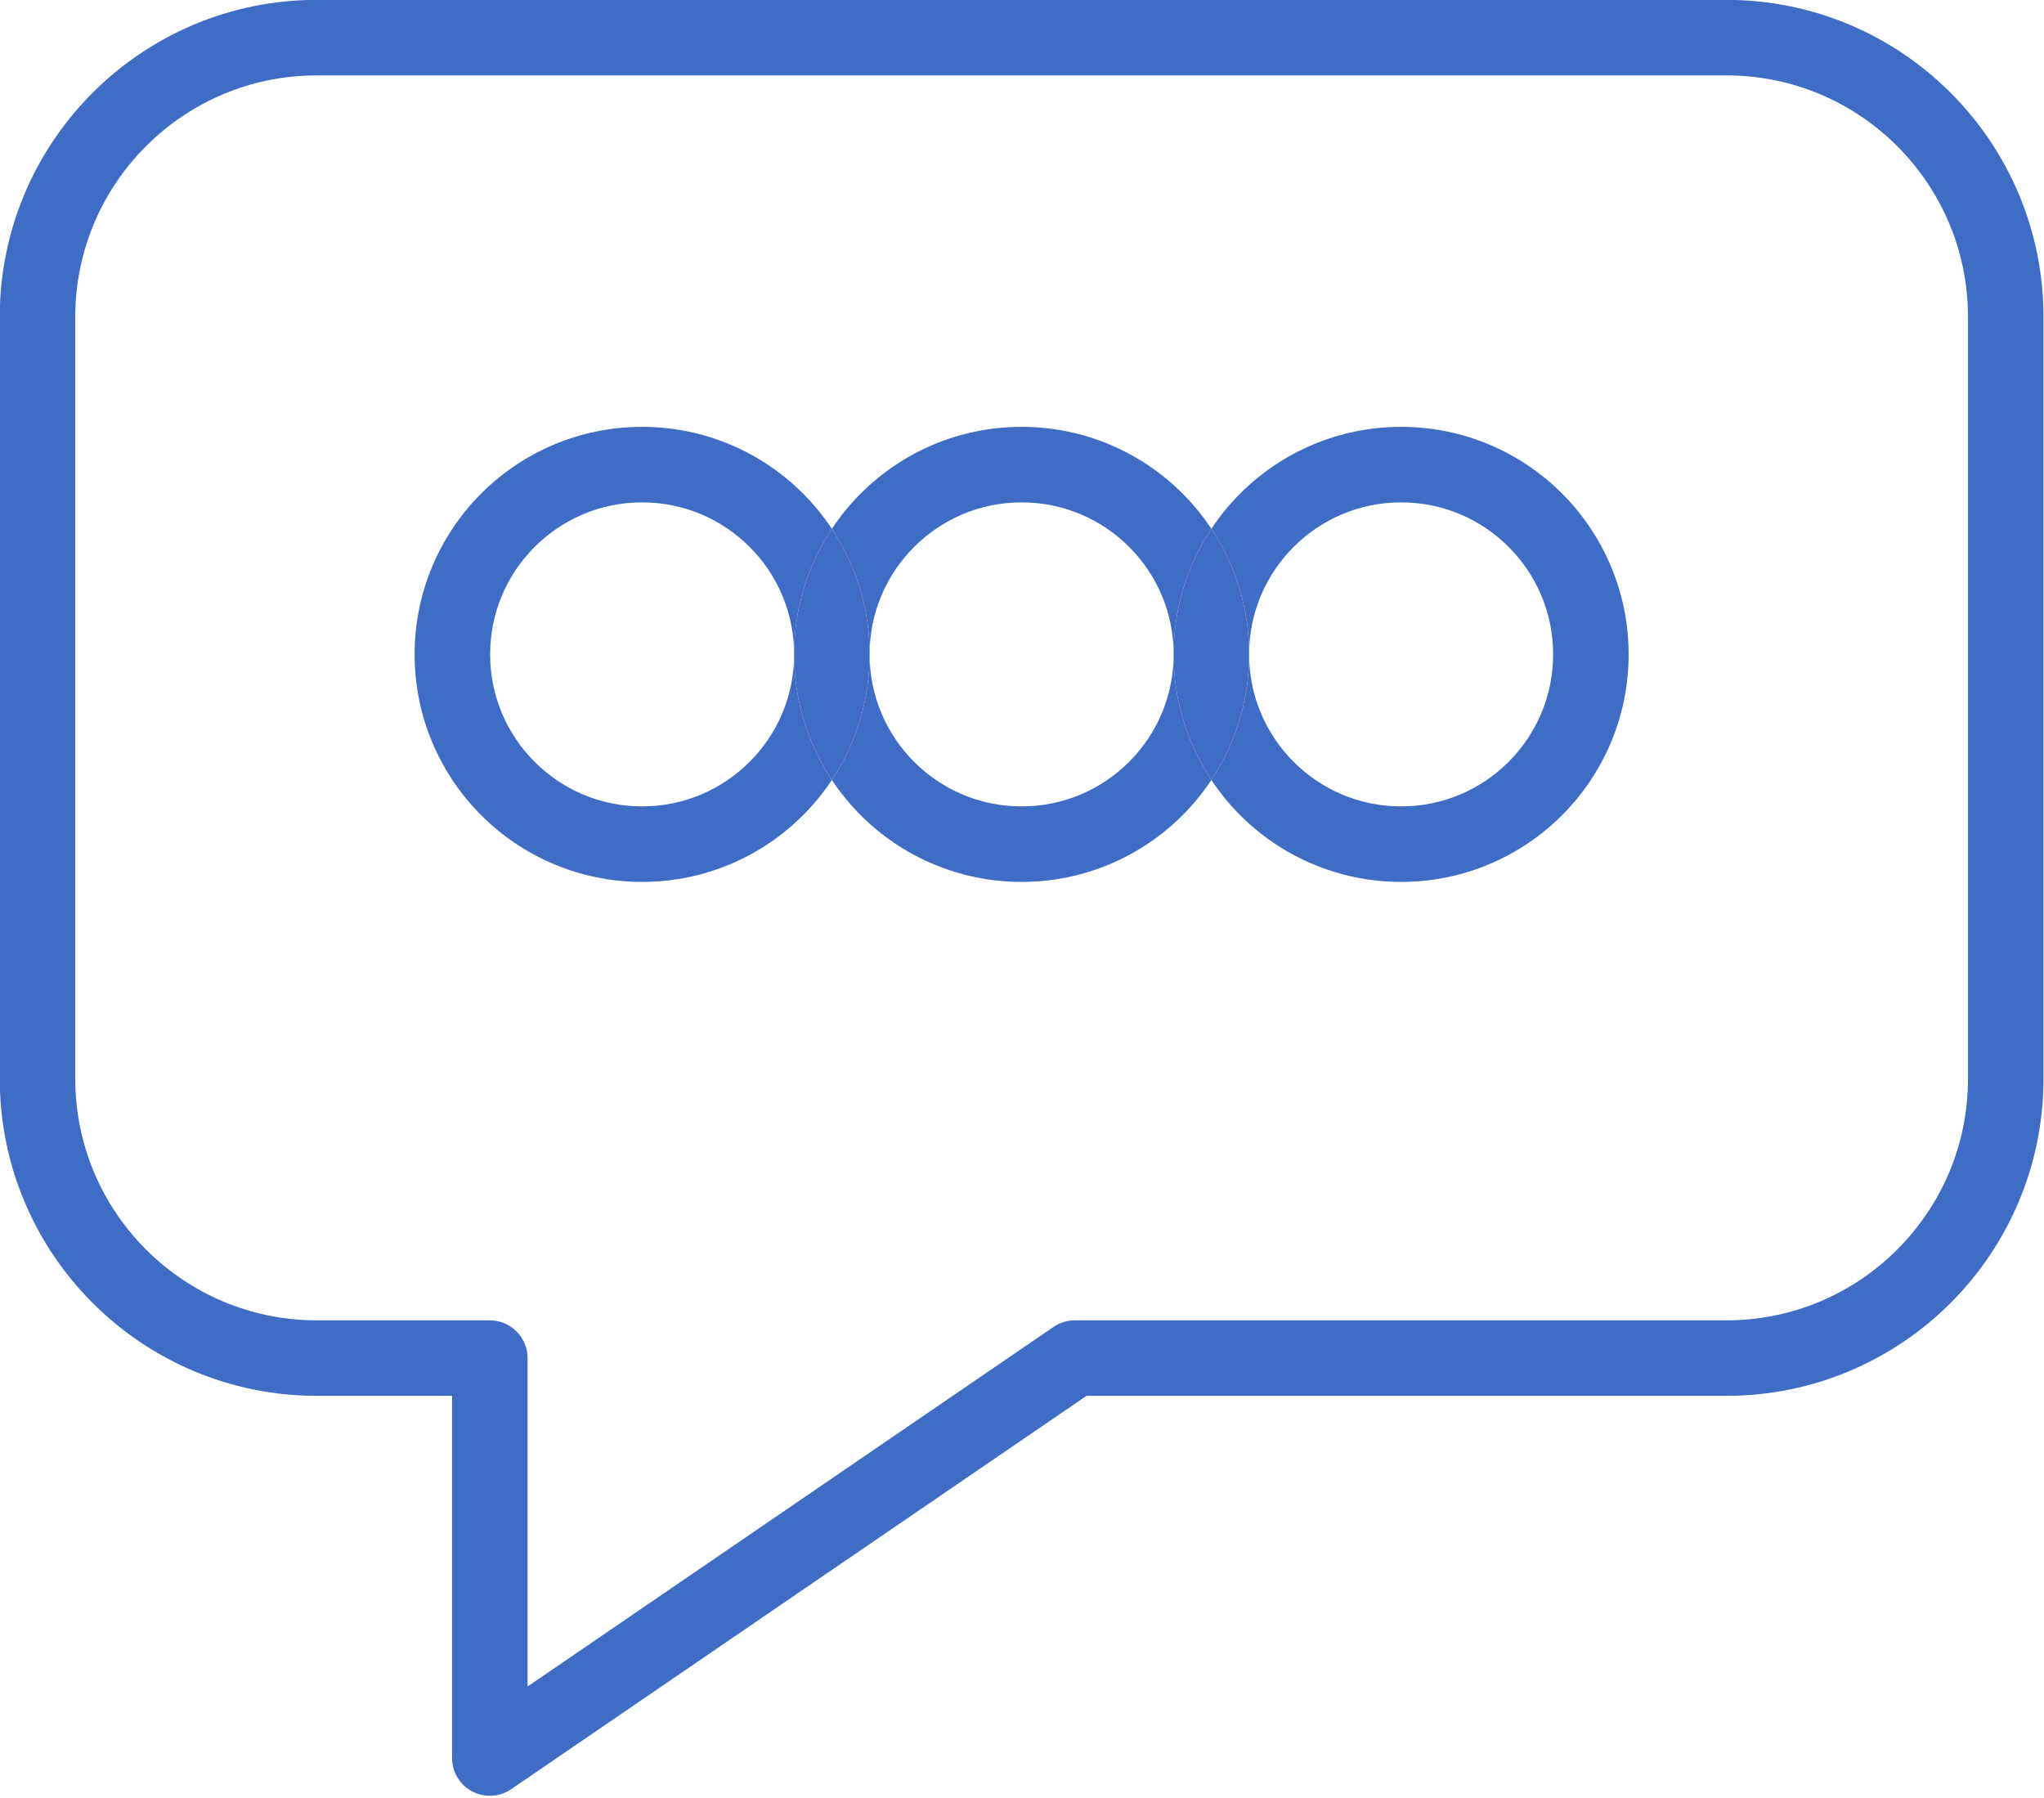
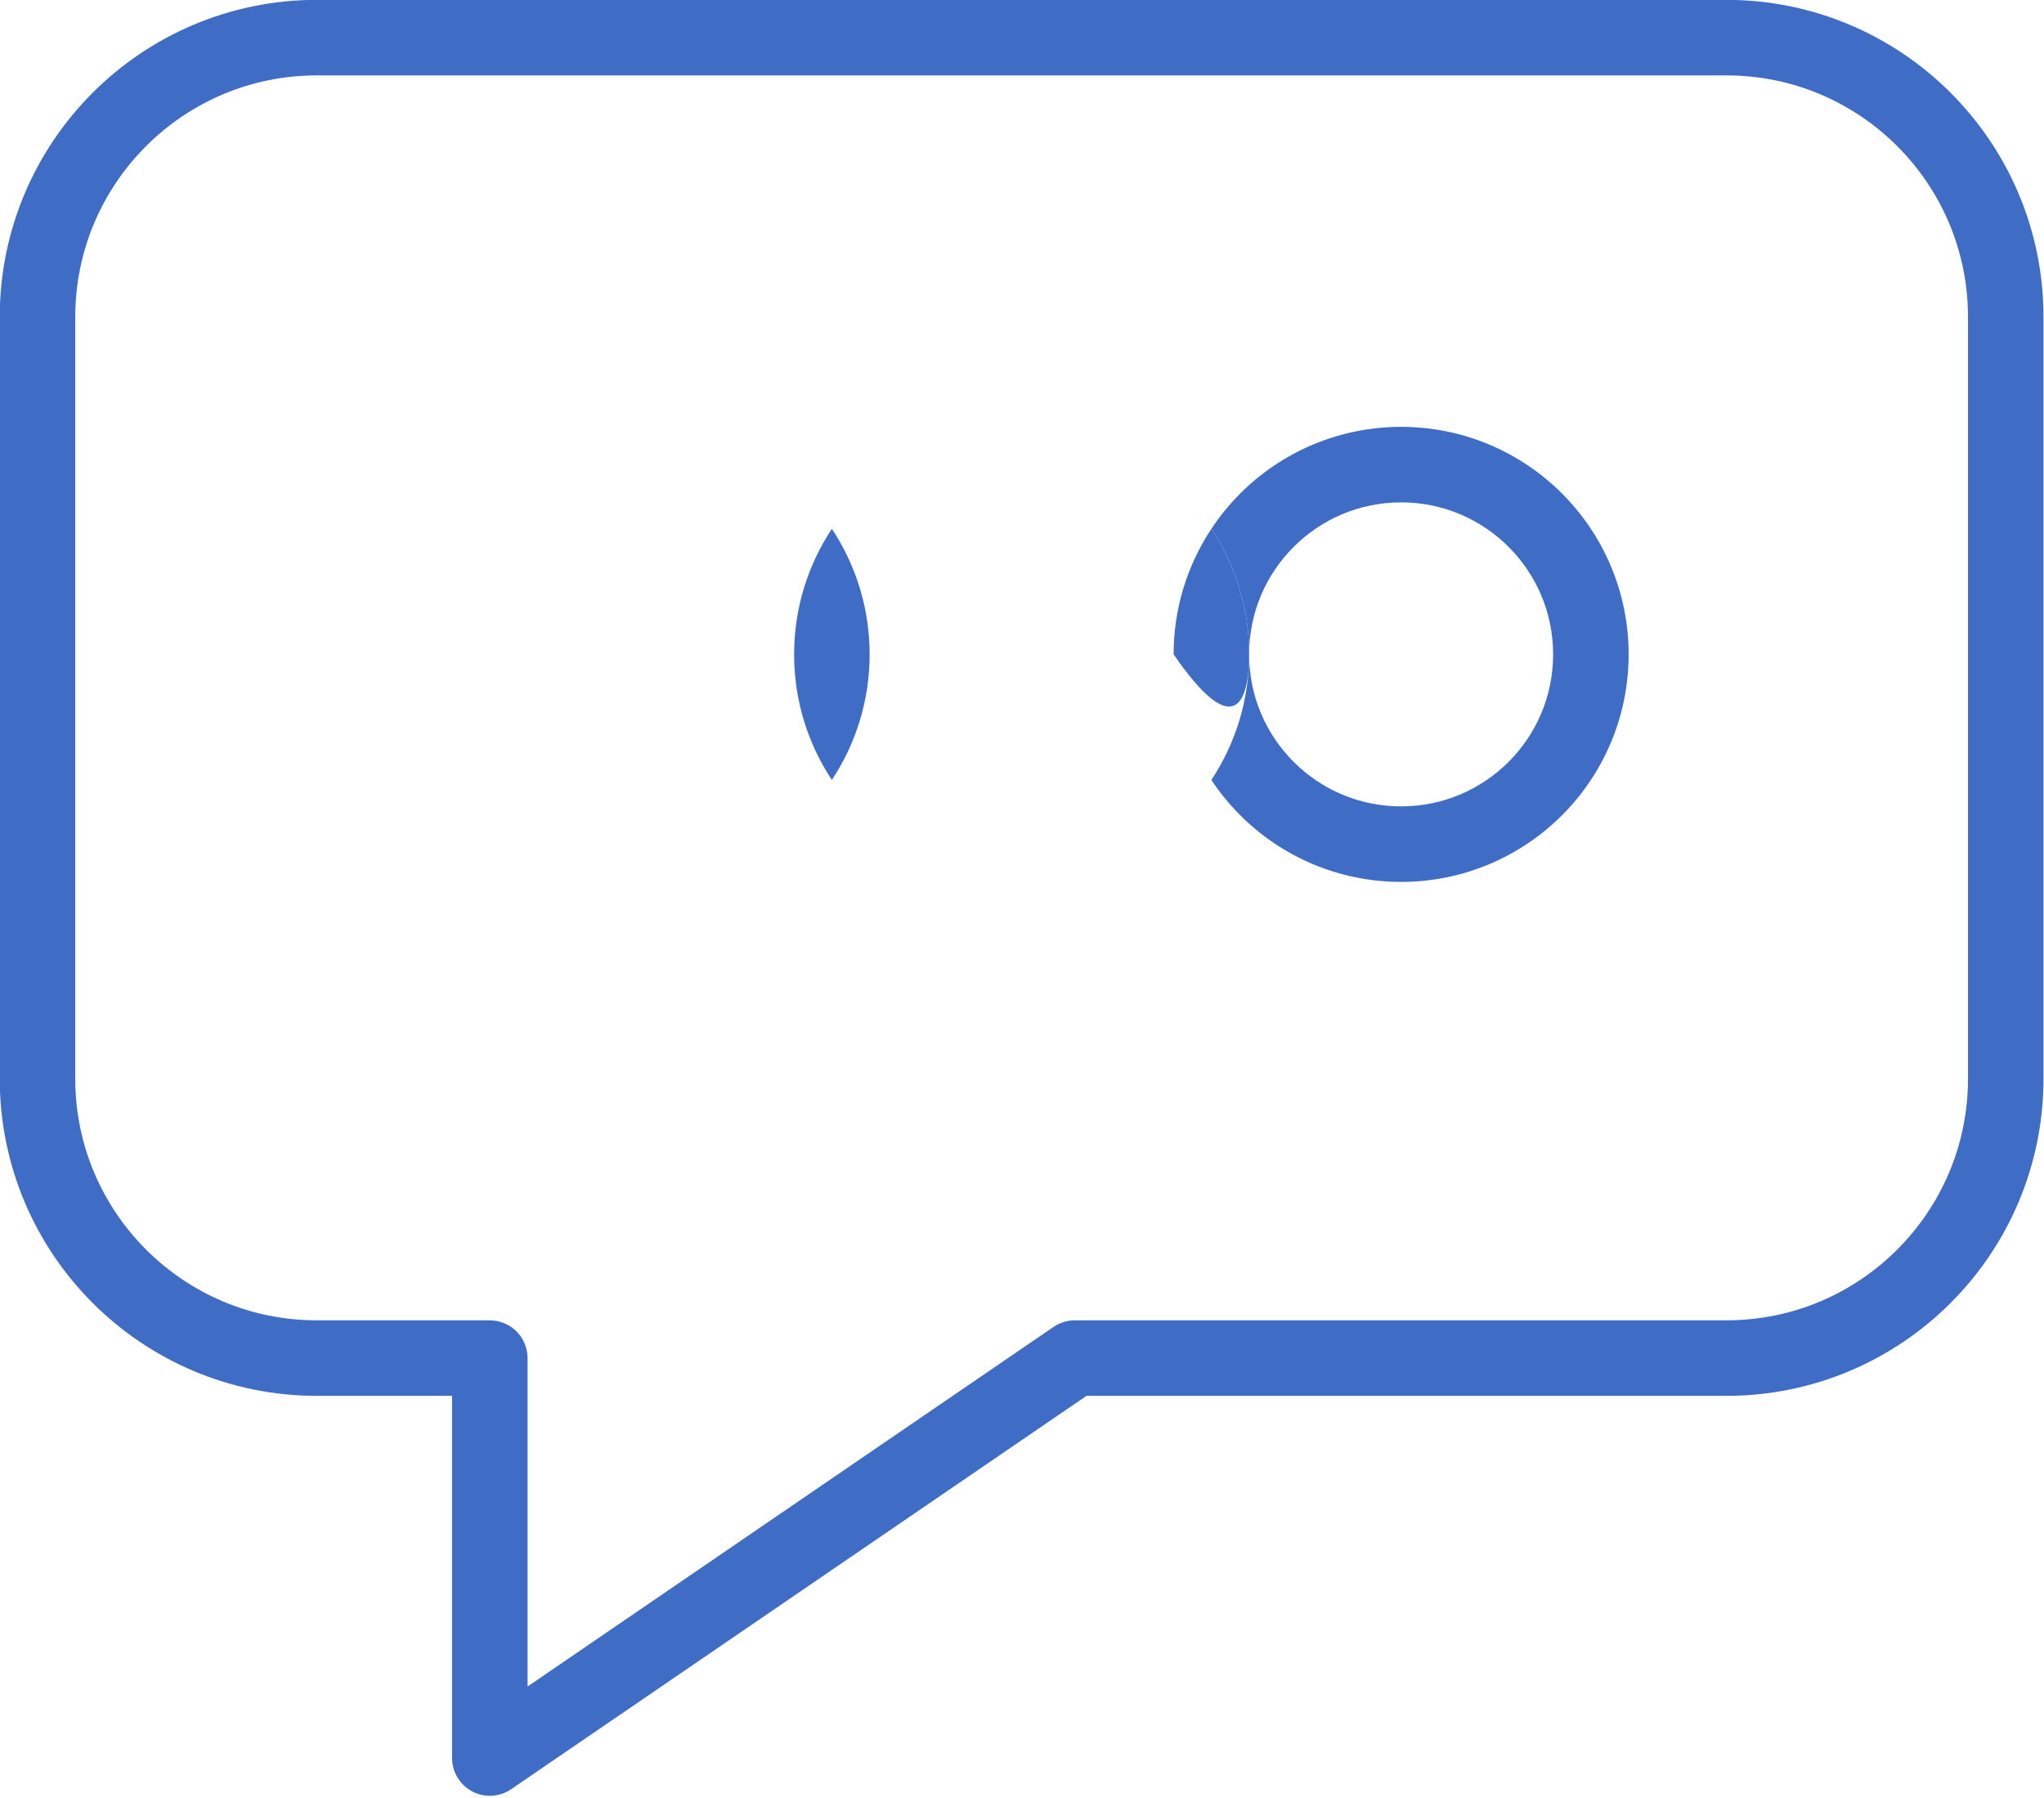
<svg xmlns="http://www.w3.org/2000/svg" fill="#000000" height="238.1" preserveAspectRatio="xMidYMid meet" version="1" viewBox="77.3 93.7 270.7 238.1" width="270.7" zoomAndPan="magnify">
  <g id="change1_1">
    <path d="M219.643,273.552l-2.821-4.127l-69.651,47.617v-43.49c0-1.316-0.533-2.604-1.464-3.535 c-0.931-0.932-2.219-1.465-3.535-1.465h-22.904c-8.853-0.002-16.821-3.574-22.627-9.373c-5.799-5.808-9.371-13.775-9.374-22.627 V135.684c0.003-8.853,3.575-16.821,9.374-22.627c5.806-5.799,13.774-9.371,22.627-9.372h186.666 c8.853,0.001,16.821,3.573,22.629,9.372c5.799,5.806,9.369,13.774,9.372,22.627v100.868c-0.003,8.852-3.573,16.819-9.372,22.627 c-5.808,5.799-13.776,9.371-22.629,9.373h-86.29c-0.999,0-1.997,0.309-2.821,0.873L219.643,273.552v5h86.29 c11.583,0.003,22.114-4.709,29.7-12.302c7.592-7.585,12.303-18.117,12.3-29.698V135.684c0.003-11.583-4.708-22.114-12.3-29.698 c-7.586-7.593-18.117-12.305-29.7-12.303H119.267c-11.583-0.002-22.114,4.71-29.698,12.303 c-7.593,7.584-12.305,18.115-12.302,29.698v100.868c-0.002,11.581,4.709,22.113,12.302,29.698 c7.584,7.593,18.115,12.305,29.698,12.302h17.904v47.965c0,1.851,1.031,3.559,2.667,4.422s3.626,0.75,5.155-0.295l77.474-52.964 L219.643,273.552v5V273.552" fill="#3f6dc6" />
  </g>
  <g id="change2_1">
-     <path d="M162.35,150.229c-0.003,0-0.006,0-0.01,0c-8.305-0.003-15.868,3.379-21.307,8.824 c-5.443,5.437-8.826,13-8.824,21.306c-0.002,8.305,3.38,15.869,8.824,21.306c5.436,5.442,12.996,8.824,21.297,8.824 c0.003,0,0.006,0,0.01,0c8.303,0.003,15.868-3.38,21.305-8.824c1.424-1.422,2.707-2.989,3.825-4.677 c-3.158-4.767-5.002-10.496-5-16.629l0,0c-0.002,5.575-2.245,10.576-5.896,14.234c-3.658,3.649-8.659,5.893-14.233,5.896 c-5.575-0.003-10.577-2.246-14.234-5.896c-3.65-3.658-5.894-8.659-5.896-14.234c0.003-5.575,2.246-10.576,5.896-14.234 c3.658-3.65,8.66-5.893,14.234-5.896c5.575,0.003,10.575,2.245,14.233,5.896c3.651,3.658,5.894,8.659,5.896,14.234l0,0l0,0 c-0.002-6.133,1.843-11.862,5-16.629c-1.118-1.688-2.401-3.255-3.825-4.677C178.21,153.61,170.65,150.229,162.35,150.229" fill="#3f6dc6" />
-   </g>
+     </g>
  <g id="change2_2">
-     <path d="M212.61,150.229c-0.003,0-0.006,0-0.01,0c-8.305-0.003-15.868,3.379-21.305,8.824 c-1.424,1.422-2.707,2.989-3.825,4.677c3.157,4.767,5.002,10.496,5.001,16.629l0,0l0,0c0.001,6.133-1.844,11.862-5.001,16.629 c1.118,1.688,2.401,3.255,3.825,4.677c5.434,5.442,12.994,8.824,21.295,8.824c0.003,0,0.006,0,0.01,0 c8.305,0.003,15.868-3.38,21.307-8.824c1.424-1.422,2.706-2.989,3.824-4.677c-3.157-4.767-5.002-10.496-5-16.629l0,0 c-0.003,5.575-2.245,10.576-5.896,14.234c-3.658,3.649-8.66,5.893-14.235,5.896c-5.575-0.003-10.575-2.246-14.234-5.896 c-3.65-3.658-5.894-8.659-5.895-14.234c0.001-5.575,2.244-10.576,5.895-14.234c3.659-3.65,8.66-5.893,14.234-5.896 c5.575,0.003,10.577,2.245,14.235,5.896c3.651,3.658,5.893,8.659,5.896,14.234l0,0l0,0c-0.002-6.133,1.843-11.862,5-16.629 c-1.118-1.688-2.4-3.255-3.824-4.677C228.471,153.61,220.91,150.229,212.61,150.229" fill="#3f6dc6" />
-   </g>
+     </g>
  <g id="change3_1">
    <path d="M192.471,180.358h-5.001h-5c-0.002,6.133,1.843,11.862,5,16.629 C190.627,192.221,192.472,186.491,192.471,180.358 M192.471,180.358L192.471,180.358L192.471,180.358 M187.47,163.729 c-3.158,4.767-5.002,10.496-5,16.629l0,0h5h5.001l0,0C192.472,174.226,190.627,168.496,187.47,163.729" fill="#3f6dc6" />
  </g>
  <g id="change2_3">
    <path d="M292.991,180.358L292.991,180.358L292.991,180.358 M262.871,150.229c-0.004,0-0.007,0-0.01,0 c-8.305-0.003-15.869,3.379-21.306,8.824c-1.424,1.422-2.706,2.989-3.824,4.677c3.157,4.767,5.002,10.496,5,16.629l0,0l0,0 c0.002,6.133-1.843,11.862-5,16.629c1.118,1.688,2.4,3.255,3.824,4.677c5.436,5.442,12.996,8.824,21.296,8.824 c0.004,0,0.007,0,0.01,0c8.303,0.003,15.867-3.38,21.305-8.824c5.444-5.437,8.827-13.001,8.825-21.306h-5h-5 c-0.003,5.575-2.245,10.576-5.896,14.234c-3.658,3.649-8.659,5.893-14.233,5.896c-5.576-0.003-10.577-2.246-14.235-5.896 c-3.65-3.658-5.893-8.659-5.896-14.234c0.002-5.575,2.246-10.576,5.896-14.234c3.658-3.65,8.659-5.893,14.235-5.896 c5.575,0.003,10.575,2.245,14.233,5.896c3.651,3.658,5.893,8.659,5.896,14.234h5h5l0,0c0.001-8.306-3.381-15.869-8.825-21.306 C278.73,153.61,271.17,150.229,262.871,150.229" fill="#3f6dc6" />
  </g>
  <g id="change3_2">
-     <path d="M242.73,180.358h-5h-5c-0.002,6.133,1.843,11.862,5,16.629C240.888,192.221,242.732,186.491,242.73,180.358 M242.73,180.358L242.73,180.358L242.73,180.358 M237.73,163.729c-3.157,4.767-5.002,10.496-5,16.629l0,0h5h5l0,0 C242.732,174.226,240.888,168.496,237.73,163.729" fill="#3f6dc6" />
+     <path d="M242.73,180.358h-5h-5C240.888,192.221,242.732,186.491,242.73,180.358 M242.73,180.358L242.73,180.358L242.73,180.358 M237.73,163.729c-3.157,4.767-5.002,10.496-5,16.629l0,0h5h5l0,0 C242.732,174.226,240.888,168.496,237.73,163.729" fill="#3f6dc6" />
  </g>
</svg>